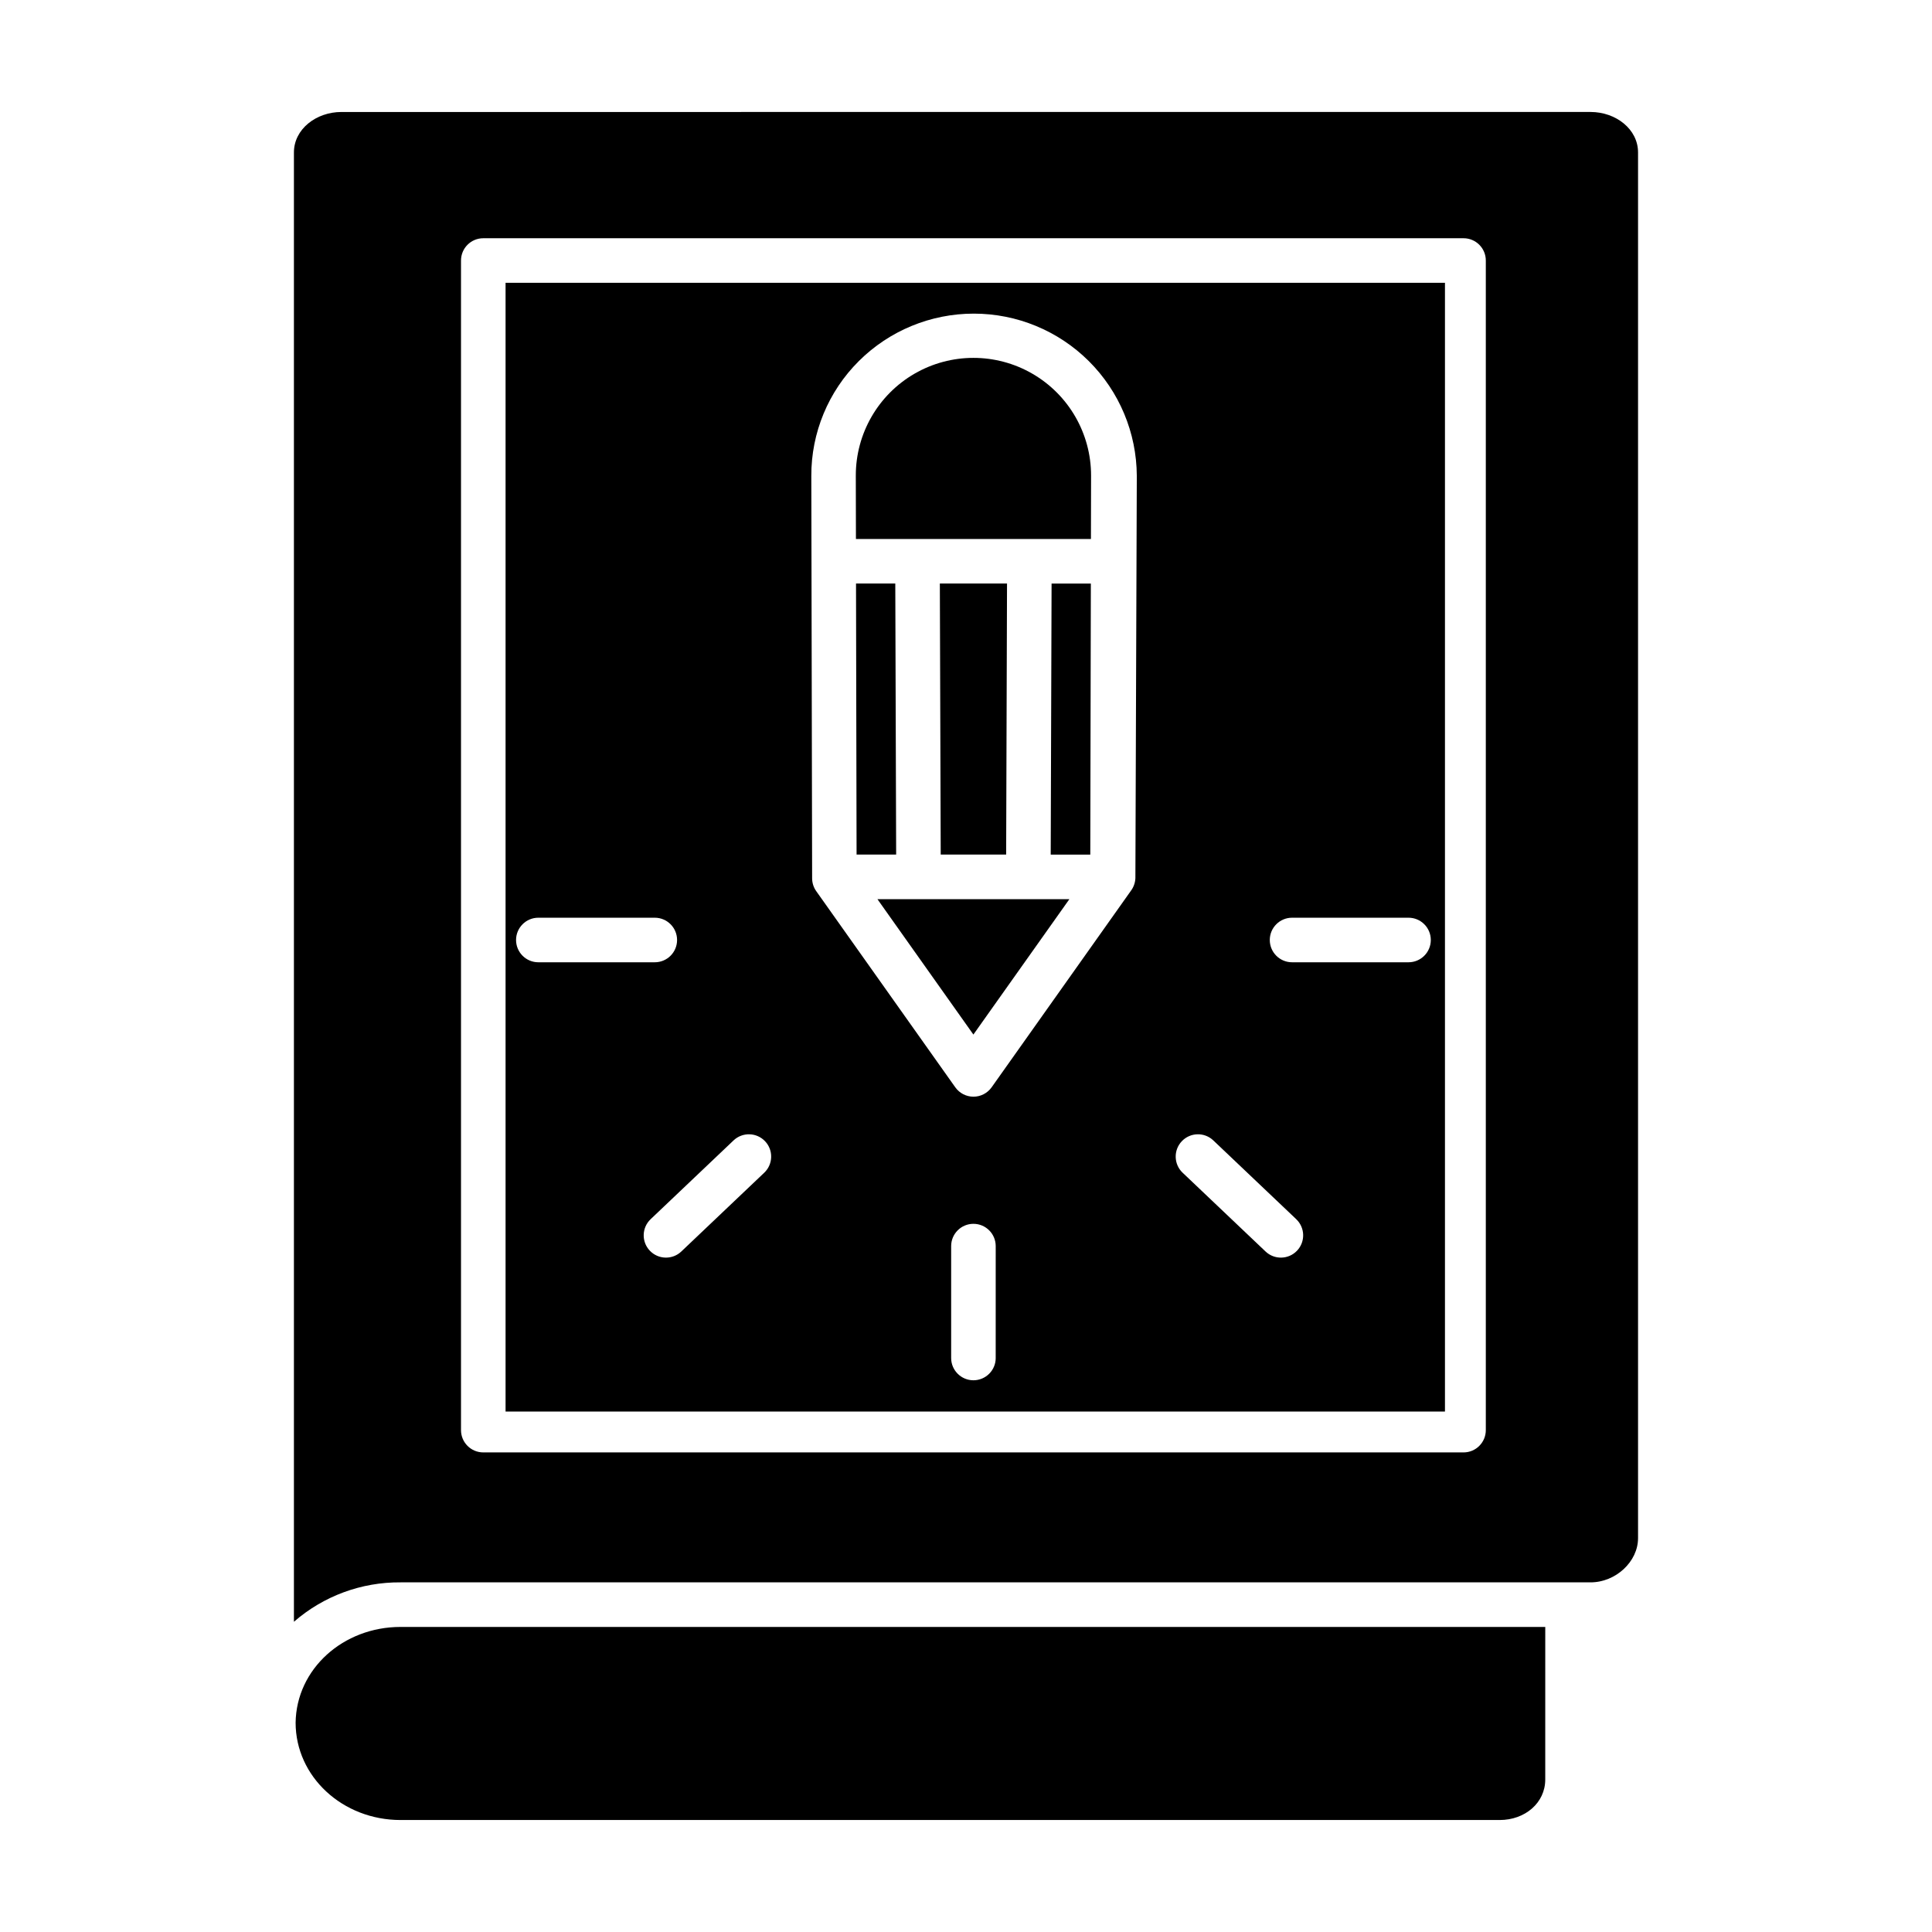
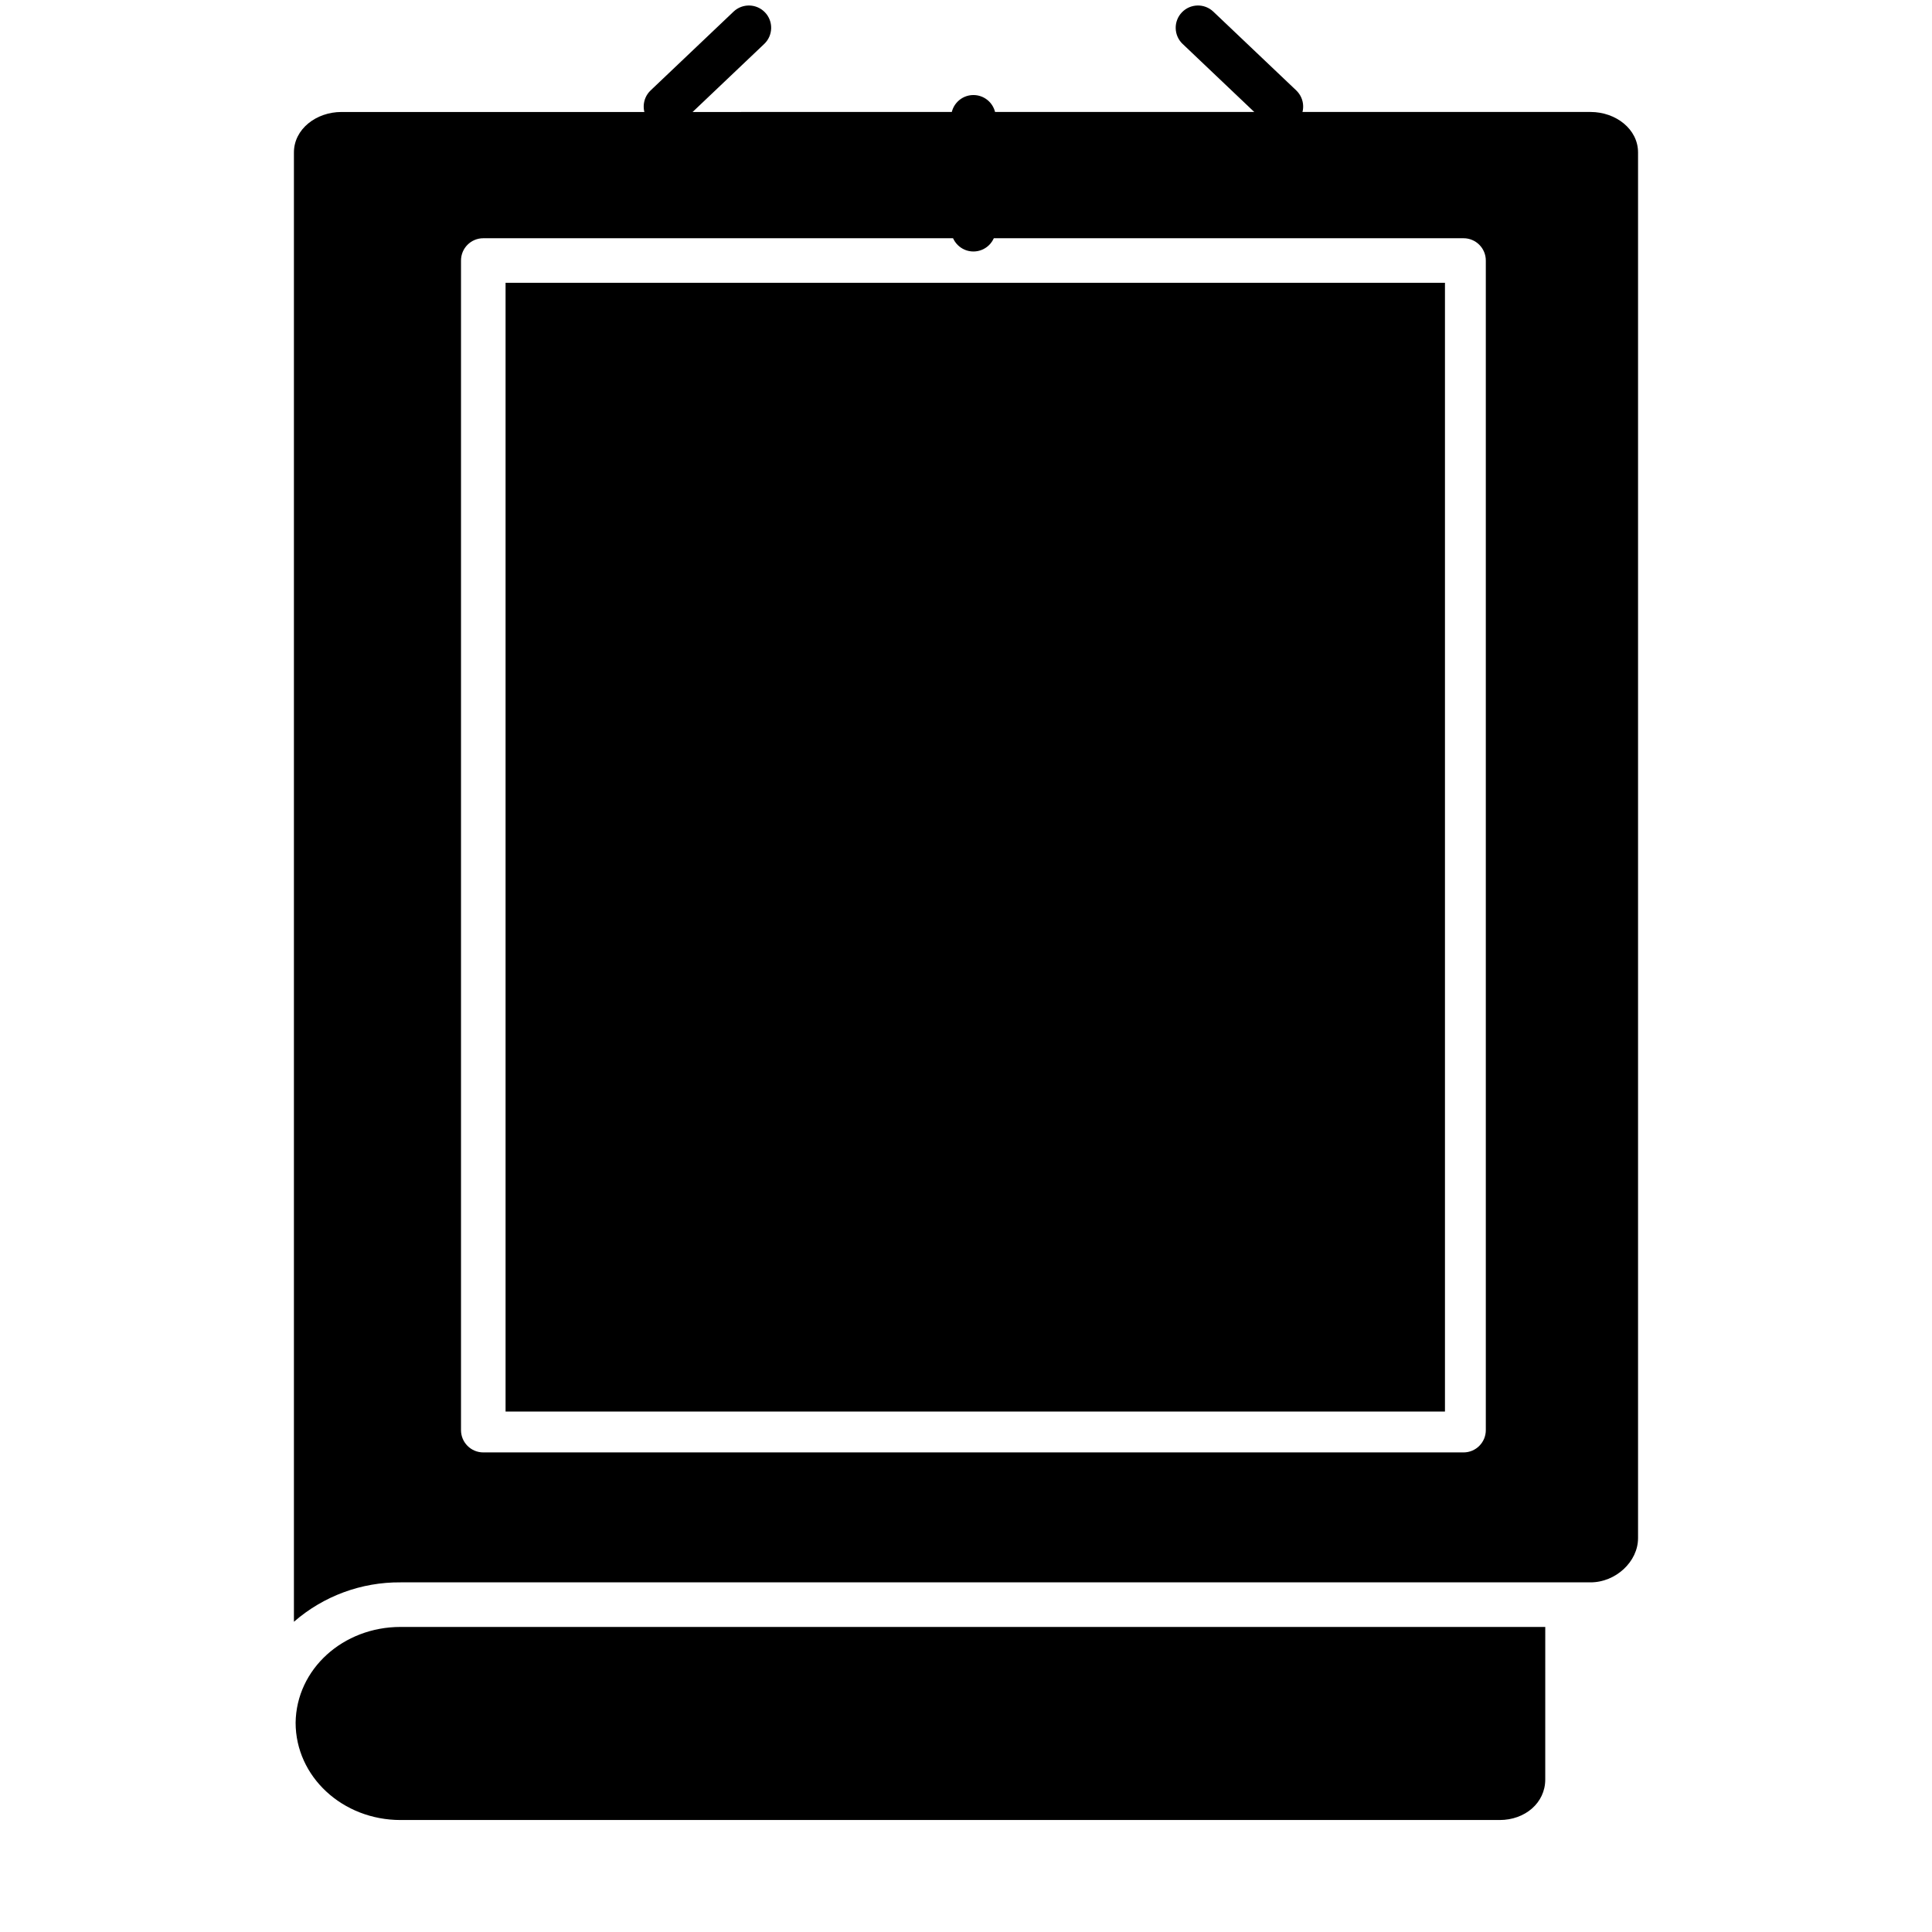
<svg xmlns="http://www.w3.org/2000/svg" fill="#000000" width="800px" height="800px" version="1.1" viewBox="144 144 512 512">
  <g>
    <path d="m422.45 370.48h10.488l0.148-71.832h-10.406z" />
    <path d="m410.87 298.64h-17.801l0.23 71.832h17.34z" />
    <path d="m381.26 298.64h-10.406l0.148 71.832h10.488z" />
    <path d="m401.96 418.17 25.438-35.883h-50.871z" />
-     <path d="m433.11 286.84 0.035-16.828c0-11.137-5.945-21.43-15.59-26.996s-21.531-5.566-31.176 0.004c-9.645 5.57-15.586 15.863-15.582 27l0.035 16.82z" />
    <path d="m222.34 600.55v-0.047c0 14.371 12.473 25.82 27.801 25.82h291.3c6.699 0 12.066-4.543 12.066-10.727l0.004-40.441h-303.37c-15.219 0-27.617 11.164-27.801 25.395z" />
-     <path d="m277.98 518.08h248.95v-299.14h-248.95zm129.89-14.195h0.004c0 3.258-2.644 5.902-5.906 5.902-3.258 0-5.902-2.644-5.902-5.902v-29.656c0-3.258 2.644-5.902 5.902-5.902 3.262 0 5.906 2.644 5.906 5.902zm78.539-116.68h30.863c3.262 0 5.906 2.644 5.906 5.902 0 3.262-2.644 5.906-5.906 5.906h-30.863c-3.258 0-5.902-2.644-5.902-5.906 0-3.258 2.644-5.902 5.902-5.902zm-29.219 59.23h0.004c2.246-2.363 5.981-2.461 8.344-0.215l21.977 20.875v0.004c2.363 2.246 2.461 5.981 0.215 8.344-2.246 2.367-5.984 2.461-8.348 0.215l-21.973-20.875h-0.004c-1.133-1.078-1.793-2.566-1.832-4.129-0.043-1.566 0.543-3.086 1.621-4.219zm-85.586-206.75c8.094-8.055 19.051-12.574 30.469-12.57 11.422 0 22.375 4.523 30.469 12.578 8.094 8.055 12.668 18.988 12.723 30.406v0.008l-0.375 106.64v0.004c-0.059 1.23-0.496 2.418-1.246 3.398l-36.852 51.996c-1.109 1.562-2.902 2.488-4.816 2.488-1.914 0-3.711-0.926-4.816-2.488l-36.859-51.996c-0.703-0.996-1.078-2.184-1.078-3.402l-0.215-106.64c-0.035-11.414 4.504-22.371 12.598-30.422zm-24.859 206.75c1.078 1.133 1.664 2.652 1.621 4.219-0.039 1.562-0.699 3.051-1.836 4.129l-21.973 20.875c-2.363 2.246-6.102 2.152-8.348-0.215-2.246-2.363-2.148-6.098 0.215-8.344l21.977-20.879c2.363-2.242 6.098-2.148 8.344 0.215zm-60.082-59.23h30.863c3.262 0 5.906 2.644 5.906 5.902 0 3.262-2.644 5.906-5.906 5.906h-30.863c-3.258 0-5.902-2.644-5.902-5.906 0-3.258 2.644-5.902 5.902-5.902z" />
+     <path d="m277.98 518.08h248.95v-299.14h-248.95m129.89-14.195h0.004c0 3.258-2.644 5.902-5.906 5.902-3.258 0-5.902-2.644-5.902-5.902v-29.656c0-3.258 2.644-5.902 5.902-5.902 3.262 0 5.906 2.644 5.906 5.902zm78.539-116.68h30.863c3.262 0 5.906 2.644 5.906 5.902 0 3.262-2.644 5.906-5.906 5.906h-30.863c-3.258 0-5.902-2.644-5.902-5.906 0-3.258 2.644-5.902 5.902-5.902zm-29.219 59.23h0.004c2.246-2.363 5.981-2.461 8.344-0.215l21.977 20.875v0.004c2.363 2.246 2.461 5.981 0.215 8.344-2.246 2.367-5.984 2.461-8.348 0.215l-21.973-20.875h-0.004c-1.133-1.078-1.793-2.566-1.832-4.129-0.043-1.566 0.543-3.086 1.621-4.219zm-85.586-206.75c8.094-8.055 19.051-12.574 30.469-12.57 11.422 0 22.375 4.523 30.469 12.578 8.094 8.055 12.668 18.988 12.723 30.406v0.008l-0.375 106.64v0.004c-0.059 1.23-0.496 2.418-1.246 3.398l-36.852 51.996c-1.109 1.562-2.902 2.488-4.816 2.488-1.914 0-3.711-0.926-4.816-2.488l-36.859-51.996c-0.703-0.996-1.078-2.184-1.078-3.402l-0.215-106.64c-0.035-11.414 4.504-22.371 12.598-30.422zm-24.859 206.75c1.078 1.133 1.664 2.652 1.621 4.219-0.039 1.562-0.699 3.051-1.836 4.129l-21.973 20.875c-2.363 2.246-6.102 2.152-8.348-0.215-2.246-2.363-2.148-6.098 0.215-8.344l21.977-20.879c2.363-2.242 6.098-2.148 8.344 0.215zm-60.082-59.23h30.863c3.262 0 5.906 2.644 5.906 5.902 0 3.262-2.644 5.906-5.906 5.906h-30.863c-3.258 0-5.902-2.644-5.902-5.906 0-3.258 2.644-5.902 5.902-5.902z" />
    <path d="m578.1 551.65v-367.25c0-6.184-5.894-10.727-12.594-10.727l-331.02 0.004c-6.699 0-12.594 4.543-12.594 10.73v389.38c7.82-6.812 17.867-10.527 28.242-10.445h315.37c6.703 0 12.594-5.512 12.594-11.695zm-40.344-28.648c0 3.258-2.641 5.902-5.902 5.902h-259.78c-3.262 0-5.902-2.644-5.902-5.902v-309.96c0-3.262 2.641-5.906 5.902-5.906h259.78c3.262 0 5.902 2.644 5.902 5.906z" />
  </g>
</svg>